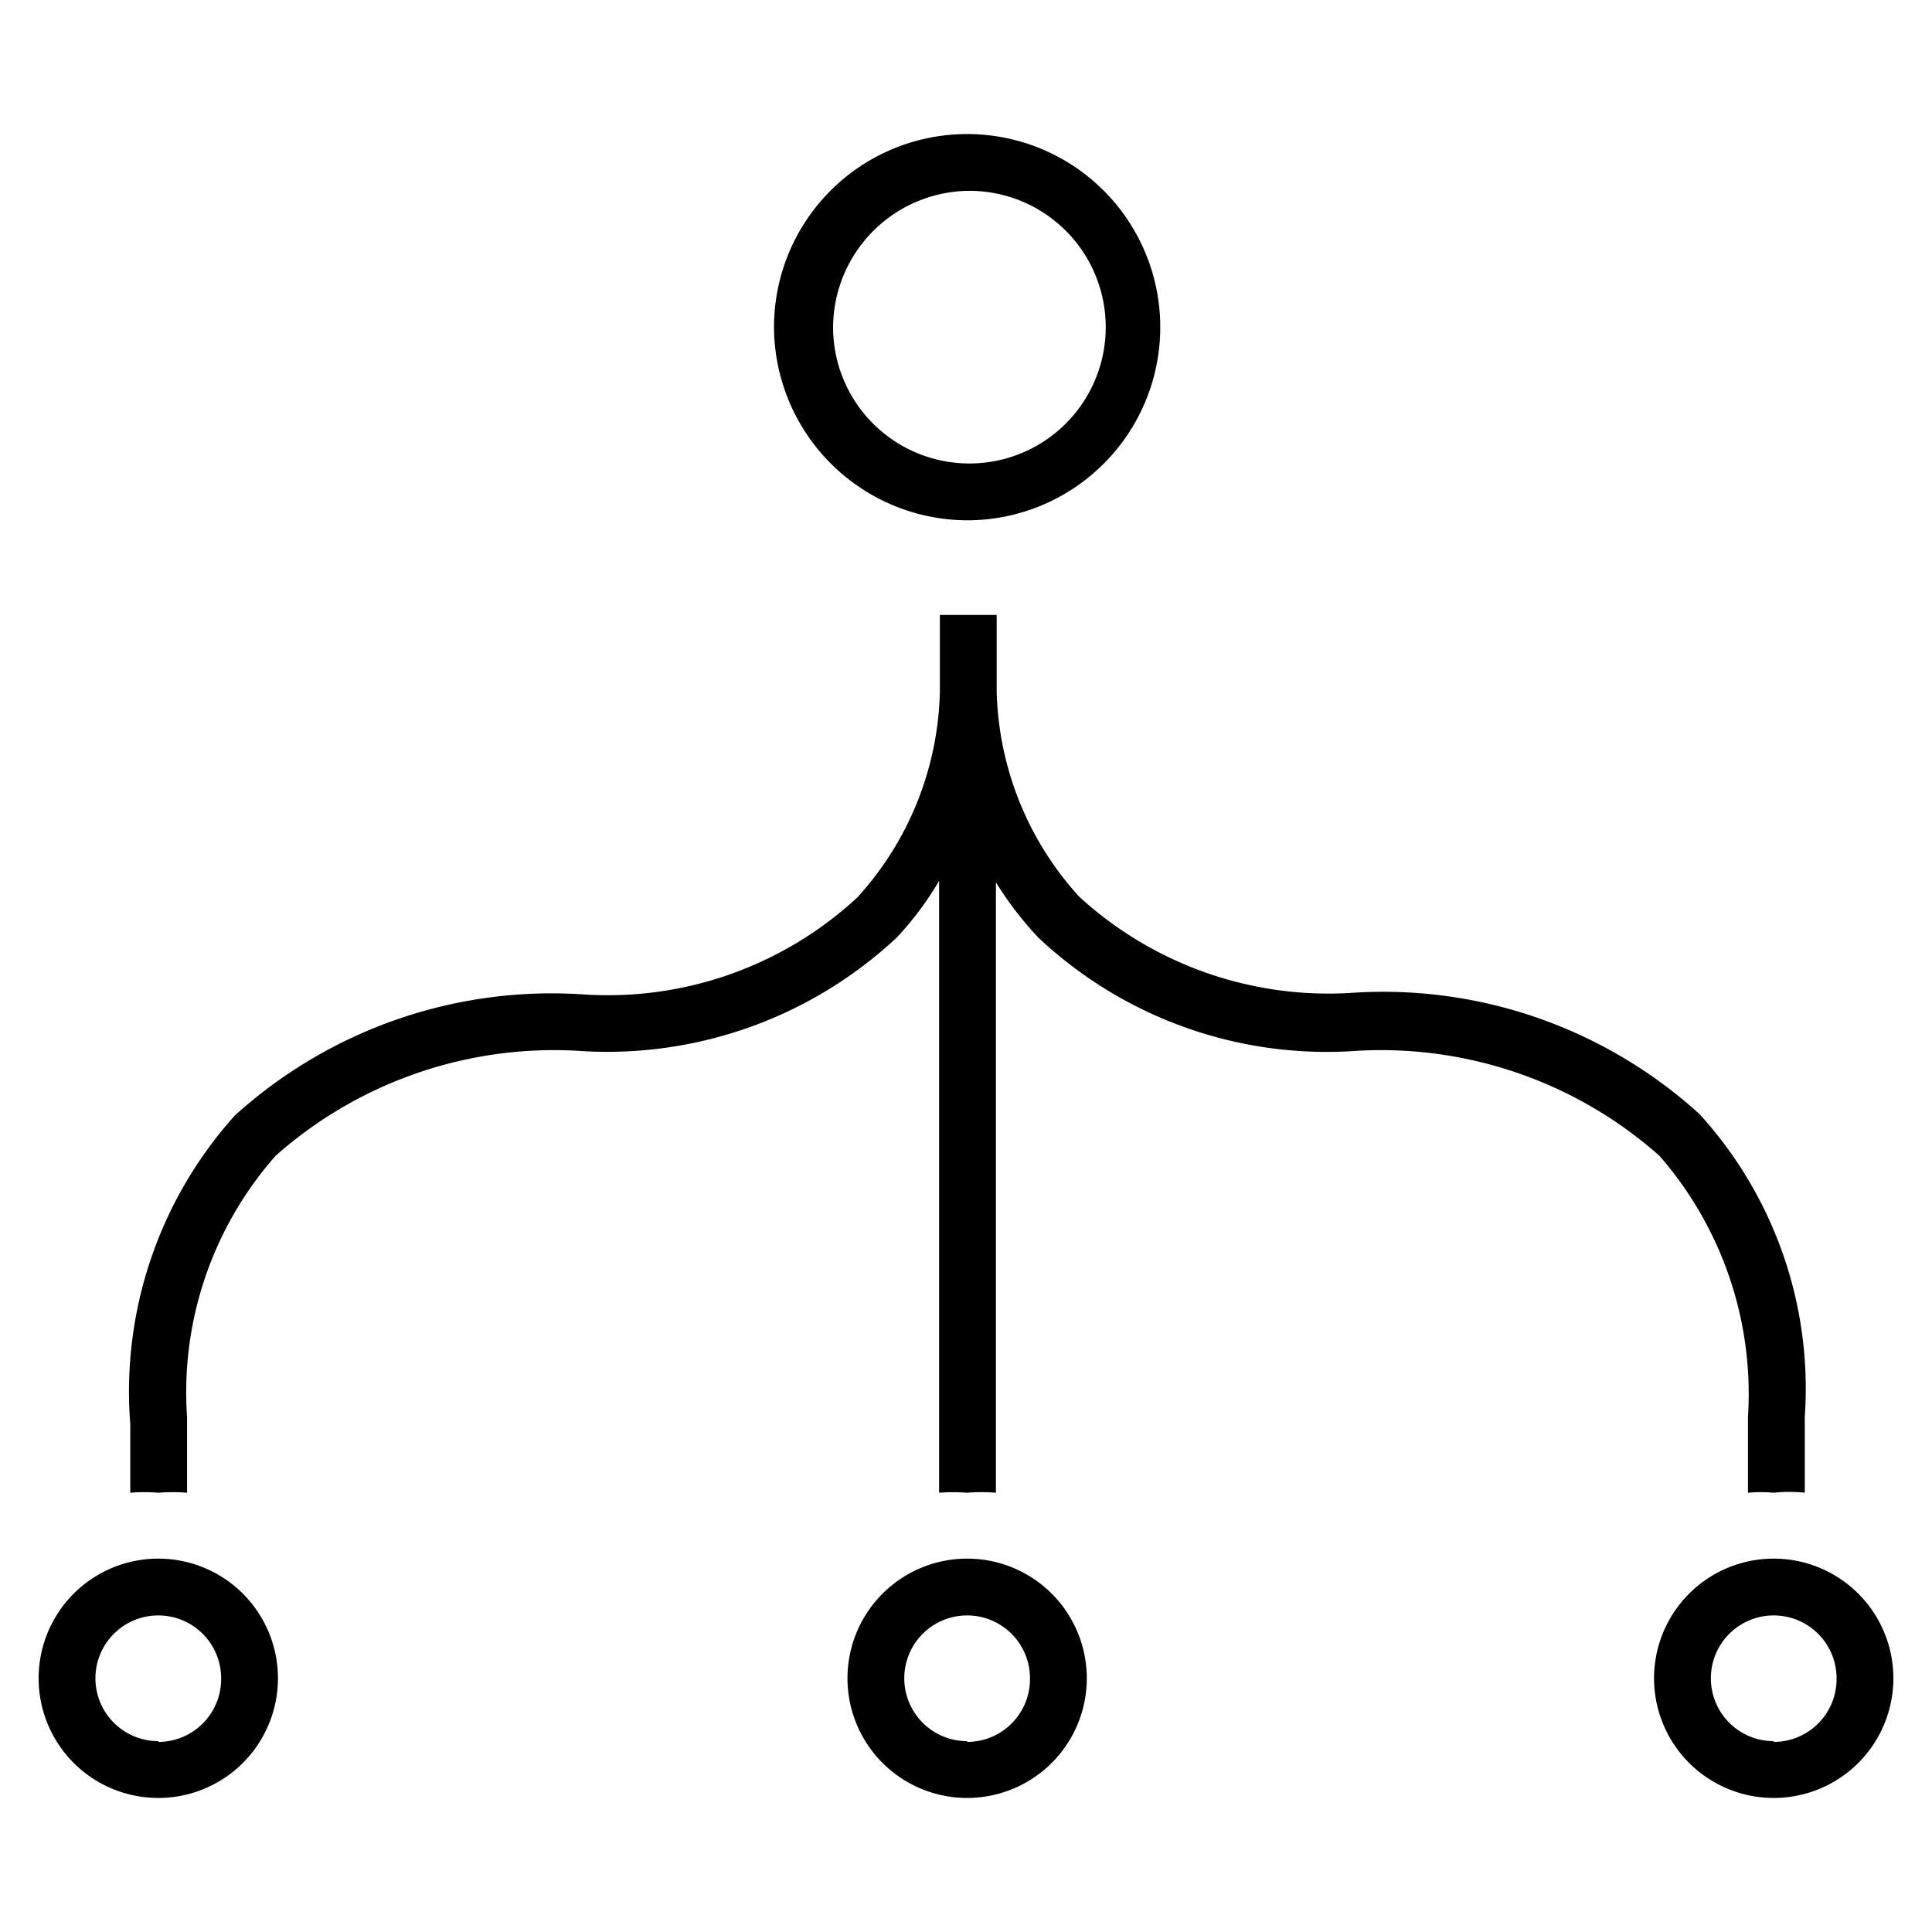
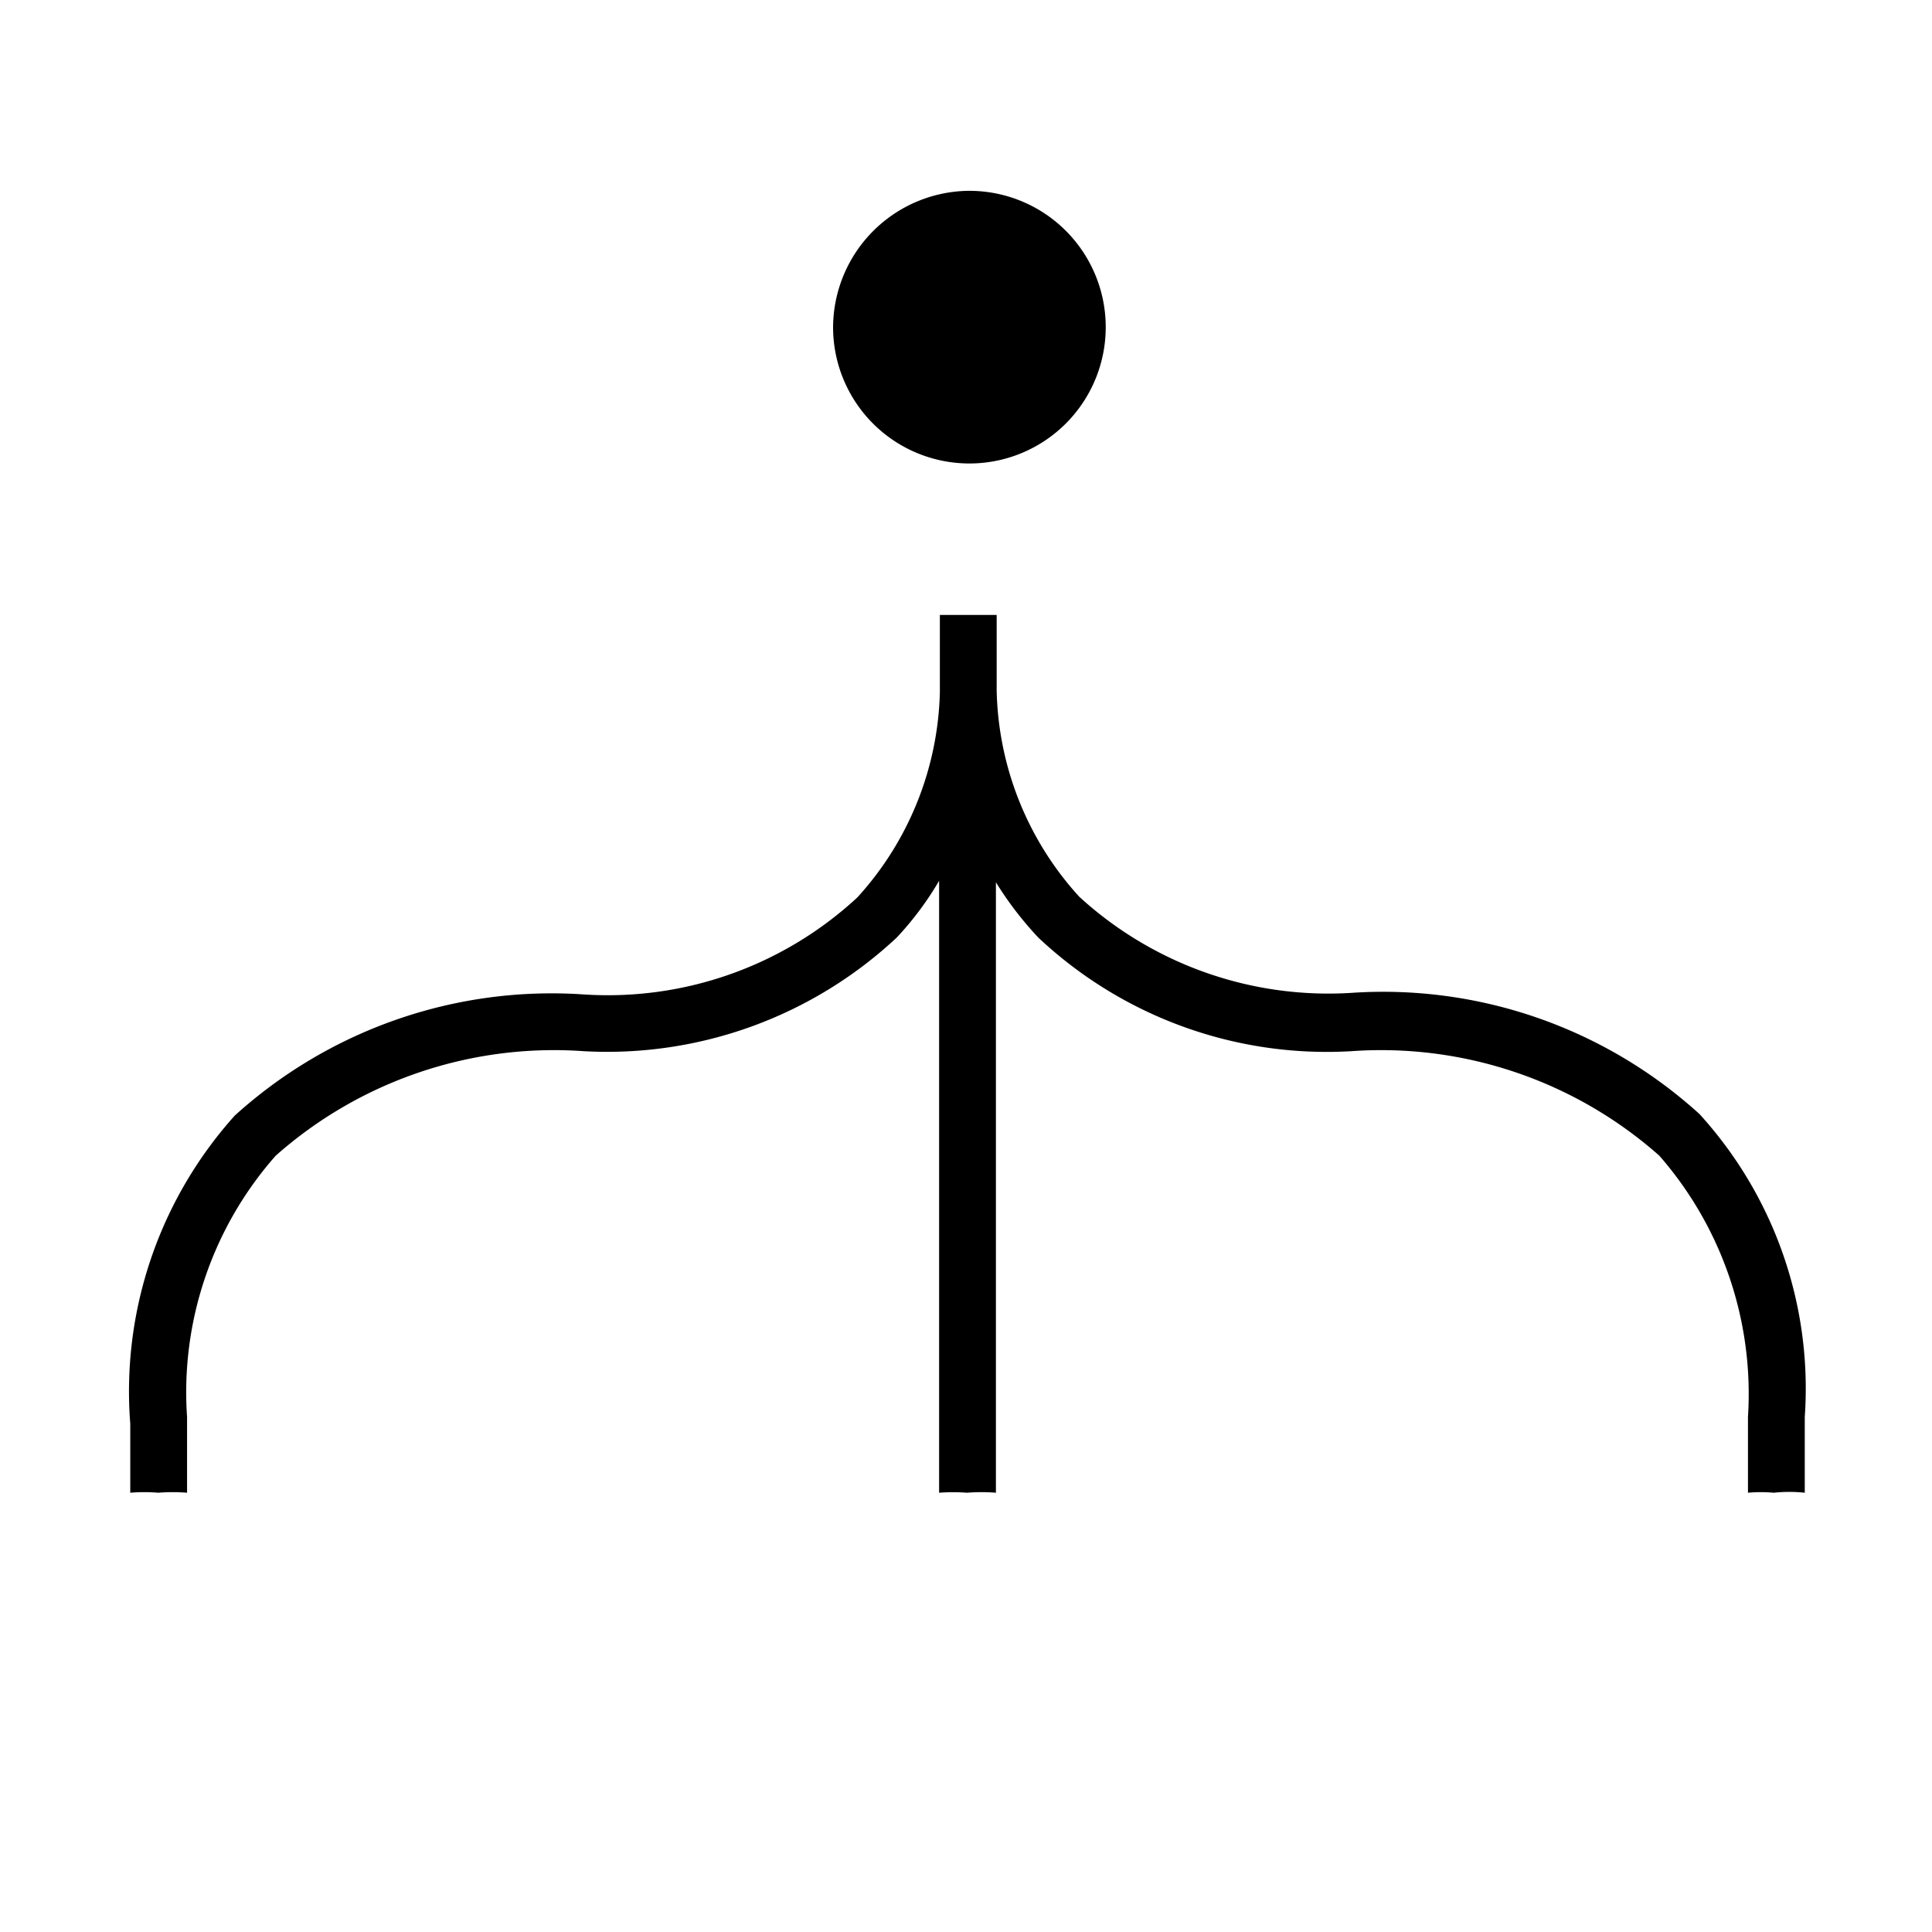
<svg xmlns="http://www.w3.org/2000/svg" data-name="Ebene 1" viewBox="0 0 25.51 25.51">
  <title>icons-on-lichttechnik</title>
-   <path d="M2.09,20.58a1.58,1.58,0,1,0,1.58,1.58A1.58,1.58,0,0,0,2.09,20.58Zm0,2.41a.83.83,0,1,1,.83-.83A.83.83,0,0,1,2.09,23Z" />
-   <path d="M12.77,20.58a1.58,1.58,0,1,0,1.58,1.58A1.58,1.58,0,0,0,12.77,20.58Zm0,2.41a.83.83,0,1,1,.83-.83A.83.83,0,0,1,12.77,23Z" />
-   <path d="M23.42,20.58A1.58,1.58,0,1,0,25,22.16,1.58,1.58,0,0,0,23.42,20.58Zm0,2.41a.83.83,0,1,1,.83-.83A.83.83,0,0,1,23.42,23Z" />
-   <path d="m12.77 6.87a2.55 2.55 0 1 0-2.55-2.55 2.56 2.56 0 0 0 2.55 2.55zm0-4.35a1.8 1.8 0 1 1-1.77 1.8 1.81 1.81 0 0 1 1.77-1.8z" />
+   <path d="m12.77 6.87zm0-4.35a1.8 1.8 0 1 1-1.77 1.8 1.81 1.81 0 0 1 1.77-1.8z" />
  <path d="m23.08 18.71v1a1.86 1.86 0 0 1 0.34 0 1.92 1.92 0 0 1 0.41 0v-1a5.38 5.38 0 0 0-1.39-4 6.21 6.21 0 0 0-4.6-1.6 4.87 4.87 0 0 1-3.59-1.27 4.17 4.17 0 0 1-1.09-2.72v-1h-0.38s-0.24 0-0.37 0v1.02a4.17 4.17 0 0 1-1.09 2.71 4.85 4.85 0 0 1-3.62 1.28 6.23 6.23 0 0 0-4.6 1.6 5.45 5.45 0 0 0-1.38 4.07v0.91a2.21 2.21 0 0 1 0.37 0 2.33 2.33 0 0 1 0.38 0v-1a4.72 4.72 0 0 1 1.17-3.45 5.54 5.54 0 0 1 4.07-1.38 5.6 5.6 0 0 0 4.13-1.5 4.18 4.18 0 0 0 0.56-0.75v8.08a2.46 2.46 0 0 1 0.37 0 2.33 2.33 0 0 1 0.38 0v-8.06a4.59 4.59 0 0 0 0.56 0.73 5.56 5.56 0 0 0 4.13 1.5 5.54 5.54 0 0 1 4.07 1.38 4.78 4.78 0 0 1 1.17 3.45z" />
</svg>